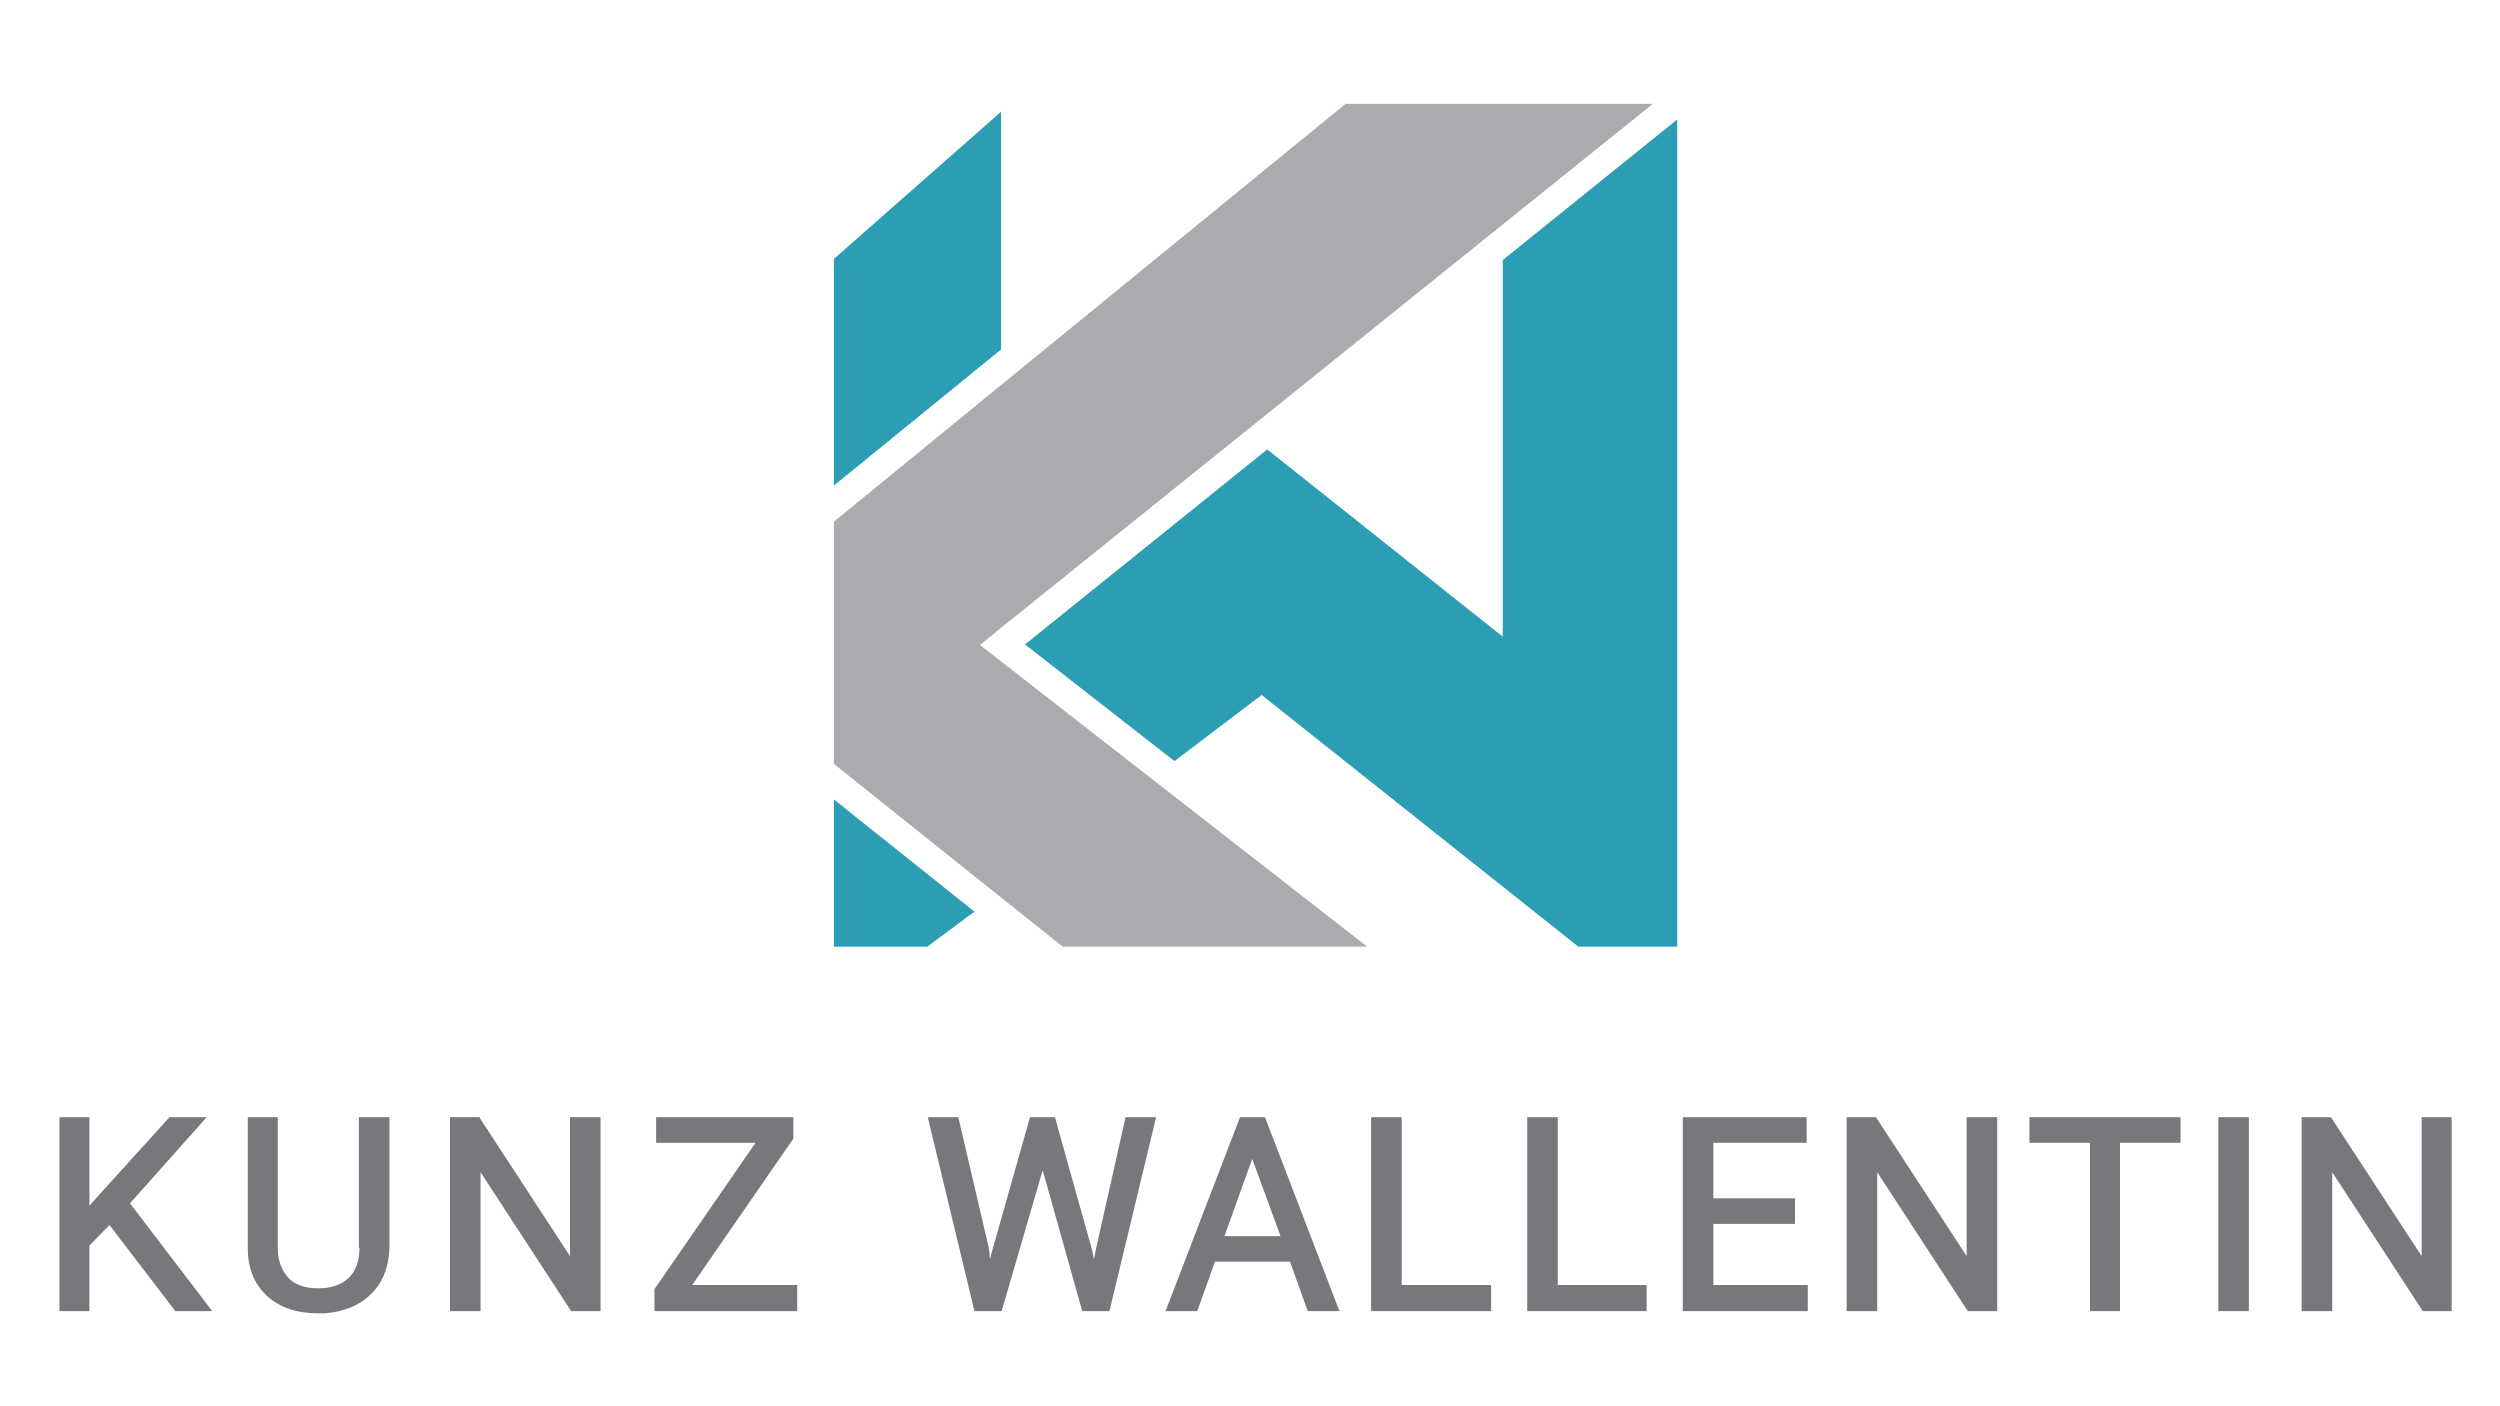
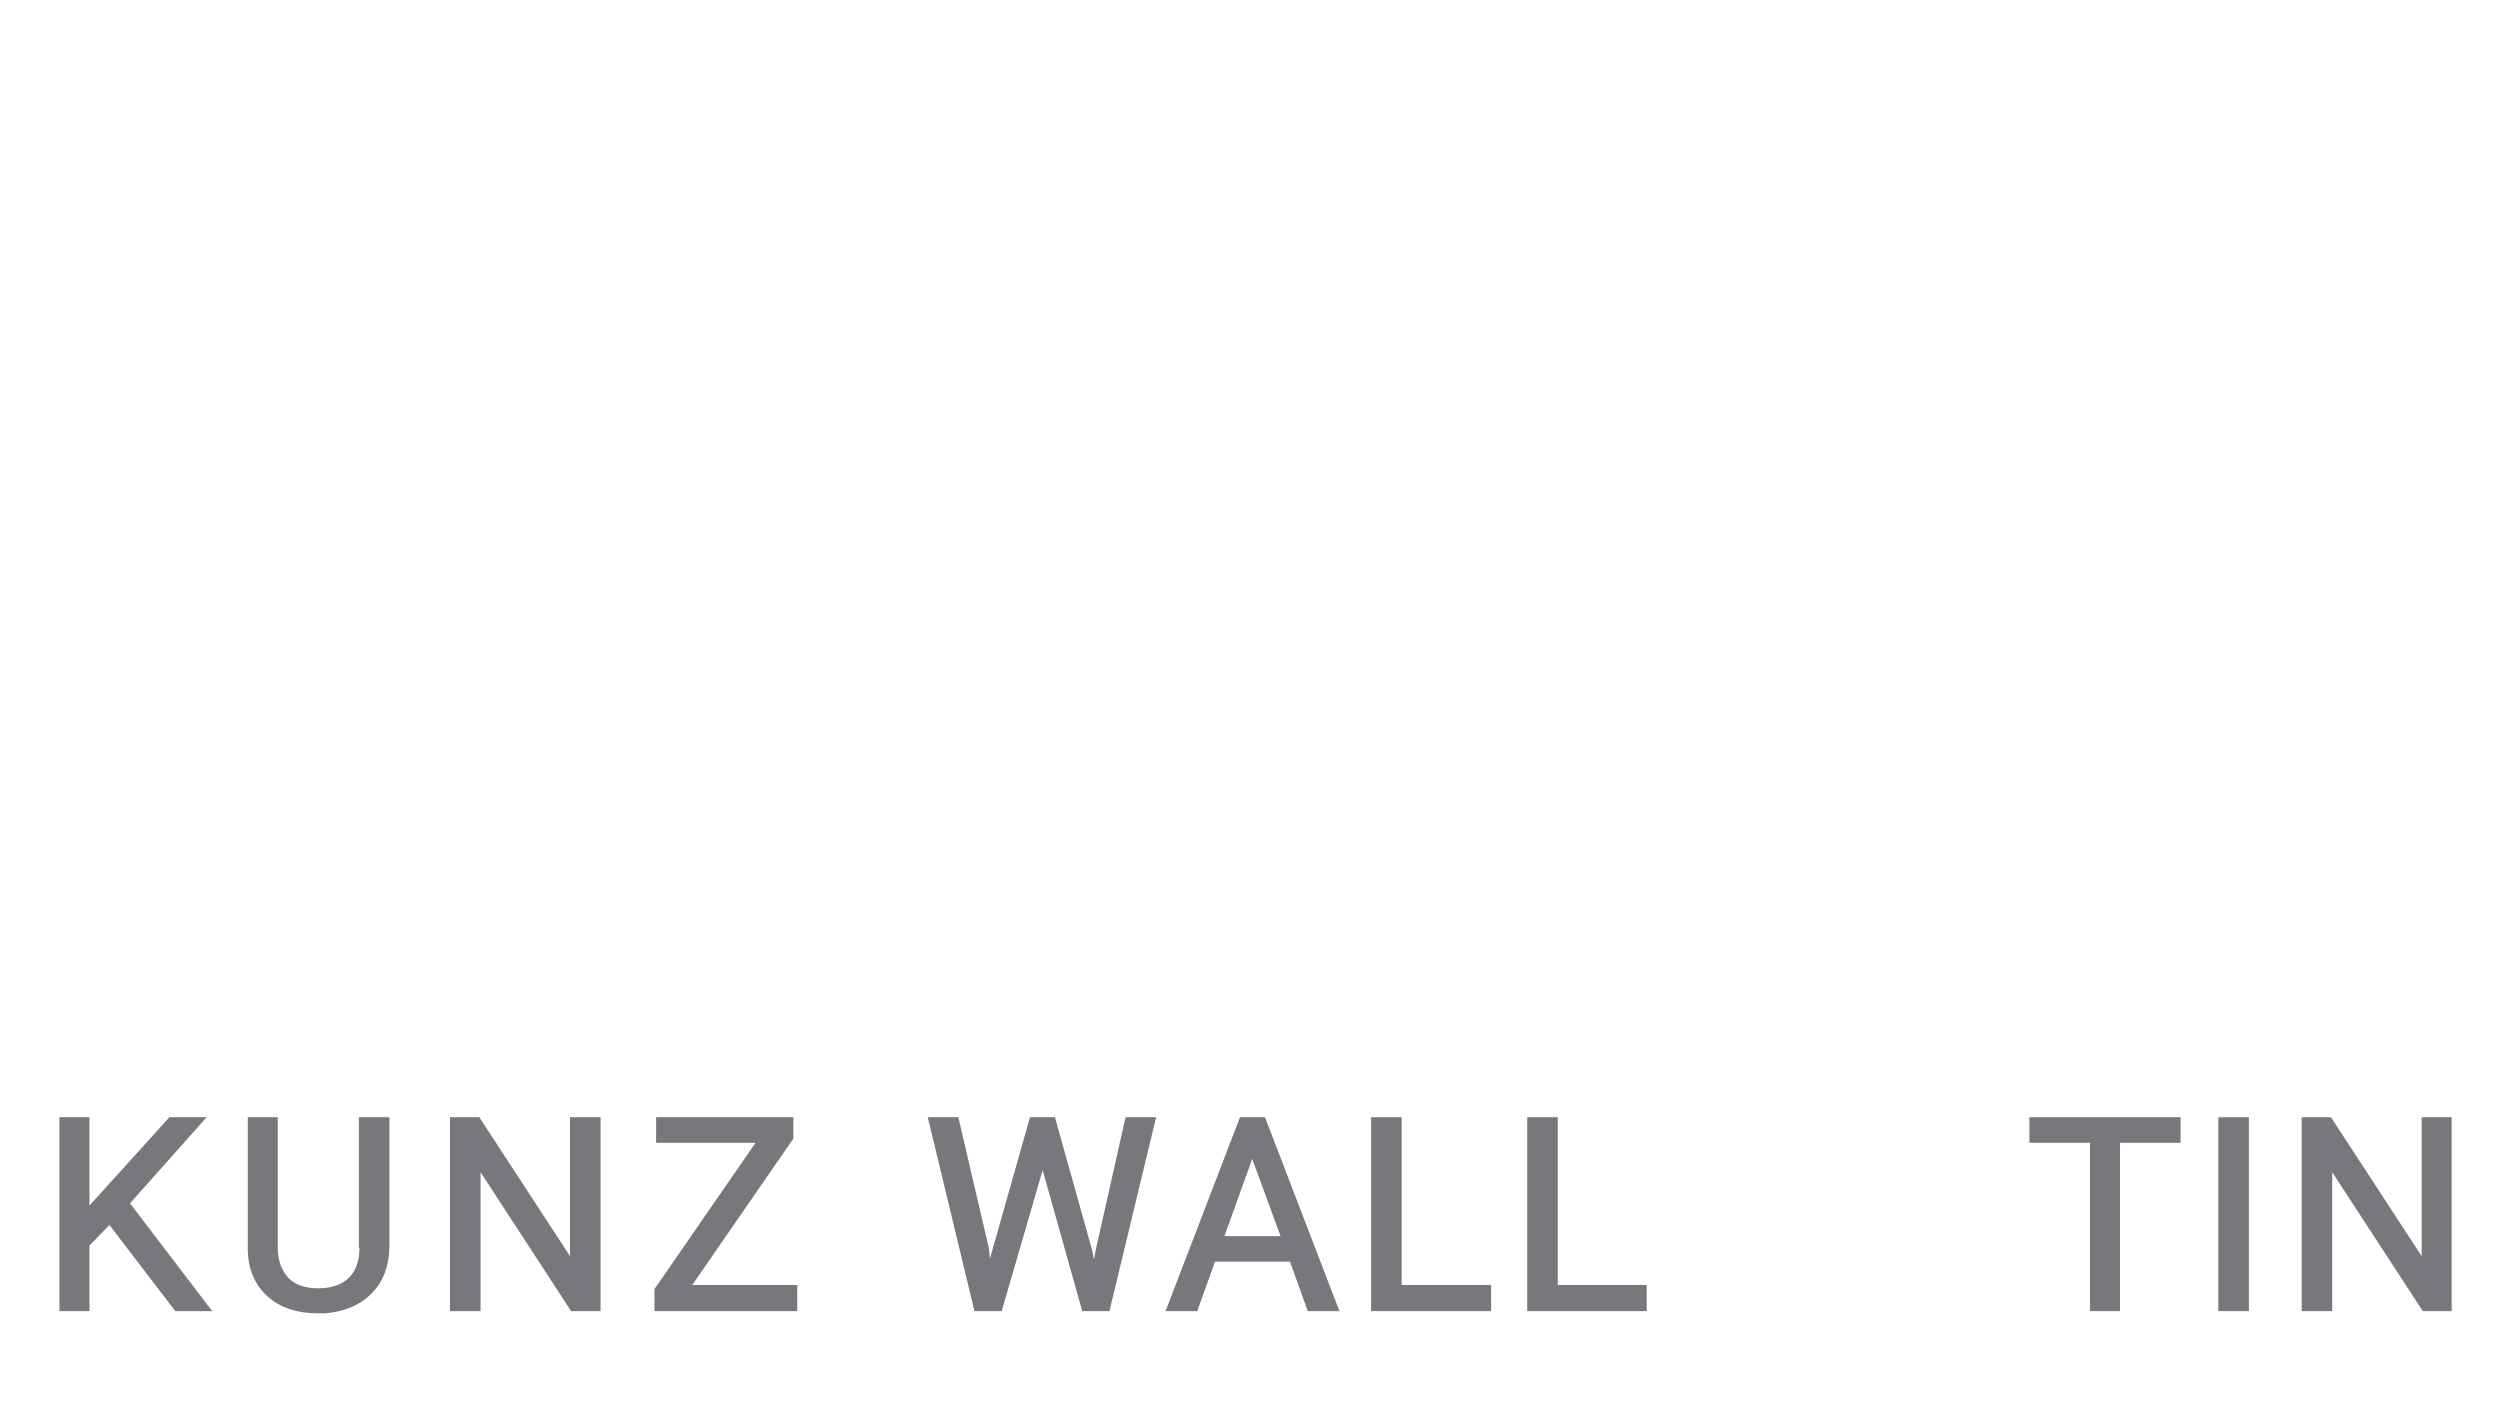
<svg xmlns="http://www.w3.org/2000/svg" xmlns:xlink="http://www.w3.org/1999/xlink" version="1.1" id="Layer_1" x="0px" y="0px" viewBox="0 0 450 253.1" style="enable-background:new 0 0 450 253.1;" xml:space="preserve">
  <style type="text/css">
	.st0{fill:#77787B;}
	.st1{clip-path:url(#SVGID_2_);}
	.st2{fill:#2C9EB4;}
	.st3{clip-path:url(#SVGID_2_);fill:#A9ABAE;}
</style>
  <g id="KUNZ_WALLENTIN">
    <g>
      <polygon class="st0" points="435.9,201.1 435.9,226.1 419.7,201.3 419.5,201.1 414.3,201.1 414.3,236 419.8,236 419.8,211     436.1,236 441.3,236 441.3,201.1   " />
      <rect x="399.3" y="201.1" class="st0" width="5.5" height="34.9" />
      <polygon class="st0" points="365.3,201.1 365.3,205.7 376.2,205.7 376.2,236 381.6,236 381.6,205.7 392.5,205.7 392.5,201.1   " />
-       <polygon class="st0" points="354,201.1 354,226.1 337.8,201.3 337.7,201.1 332.4,201.1 332.4,236 337.9,236 337.9,211 354.2,236     359.5,236 359.5,201.1   " />
-       <polygon class="st0" points="308.4,220.3 323.1,220.3 323.1,215.7 308.4,215.7 308.4,205.7 325.2,205.7 325.2,201.1 302.9,201.1     302.9,236 325.4,236 325.4,231.3 308.4,231.3   " />
      <polygon class="st0" points="280.4,231.3 280.4,201.1 274.9,201.1 274.9,236 296.4,236 296.4,231.3   " />
      <polygon class="st0" points="252.3,201.1 246.8,201.1 246.8,236 268.4,236 268.4,231.3 252.3,231.3   " />
      <path class="st0" d="M223.2,201.1L209.8,236h5.7l3.2-8.9h13.5l3.2,8.9h5.7l-13.4-34.9H223.2z M230.5,222.5h-10.1l5-13.9    L230.5,222.5z" />
      <polygon class="st0" points="202.6,201.1 197.3,224.7 196.9,226.7 196.6,225.1 190,201.5 189.9,201.1 185.4,201.1 178.6,225.1     178.2,226.6 178,224.7 172.5,201.1 167,201.1 175.4,236 180.3,236 187.6,210.9 187.7,210.7 194.8,236 199.7,236 208.1,201.1   " />
    </g>
    <g>
      <polygon class="st0" points="124.6,231.3 142.7,205.1 142.8,205 142.8,201.1 118.1,201.1 118.1,205.7 136,205.7 117.9,231.9     117.8,232 117.8,236 143.5,236 143.5,231.3   " />
      <polygon class="st0" points="102.6,226.1 86.4,201.3 86.3,201.1 81,201.1 81,236 86.5,236 86.5,211 102.8,236 108.1,236     108.1,201.1 102.6,201.1   " />
      <path class="st0" d="M64.7,224.6c0,2.3-0.6,4.1-1.9,5.4c-1.2,1.2-3.1,1.9-5.5,1.9c-2.3,0-4.2-0.6-5.4-1.9    c-1.2-1.3-1.9-3.1-1.9-5.4v-23.5h-5.4v23.6c0,3.6,1.2,6.5,3.5,8.6c2.3,2.1,5.4,3.1,9.2,3.1h0l1.2,0c3.5-0.3,6.4-1.5,8.4-3.6    c2.1-2.1,3.1-4.9,3.2-8.2v-23.5h-5.5V224.6z" />
      <polygon class="st0" points="37.2,201.1 30.5,201.1 16.1,217 16.1,201.1 10.7,201.1 10.7,236 16.1,236 16.1,224.2 19.7,220.5     31.4,235.8 31.5,236 38.2,236 23.4,216.6   " />
    </g>
  </g>
  <g id="Logo">
    <defs>
-       <rect id="SVGID_1_" x="150.1" y="18.7" width="151.8" height="151.8" />
-     </defs>
+       </defs>
    <clipPath id="SVGID_2_">
      <use xlink:href="#SVGID_1_" style="overflow:visible;" />
    </clipPath>
    <g class="st1">
      <polygon class="st2" points="175.4,164.1 166.9,170.4 150.1,170.4 150.1,143.9   " />
      <polygon class="st2" points="180.2,20.1 180.2,62.9 150.1,87.4 150.1,46.6   " />
      <polygon class="st2" points="301.9,21.5 301.9,170.4 284.1,170.4 227.1,125.1 211.4,137 184.5,116 228.1,80.9 270.5,114.6     270.5,46.8   " />
    </g>
    <polygon class="st3" points="297.5,18.7 270.5,40.4 270.5,40.4 180.2,113 176.4,116.1 207.2,140.1 246.1,170.4 191.3,170.4    179.5,161 150.1,137.5 150.1,93.9 180.2,69.3 242.2,18.7  " />
  </g>
</svg>